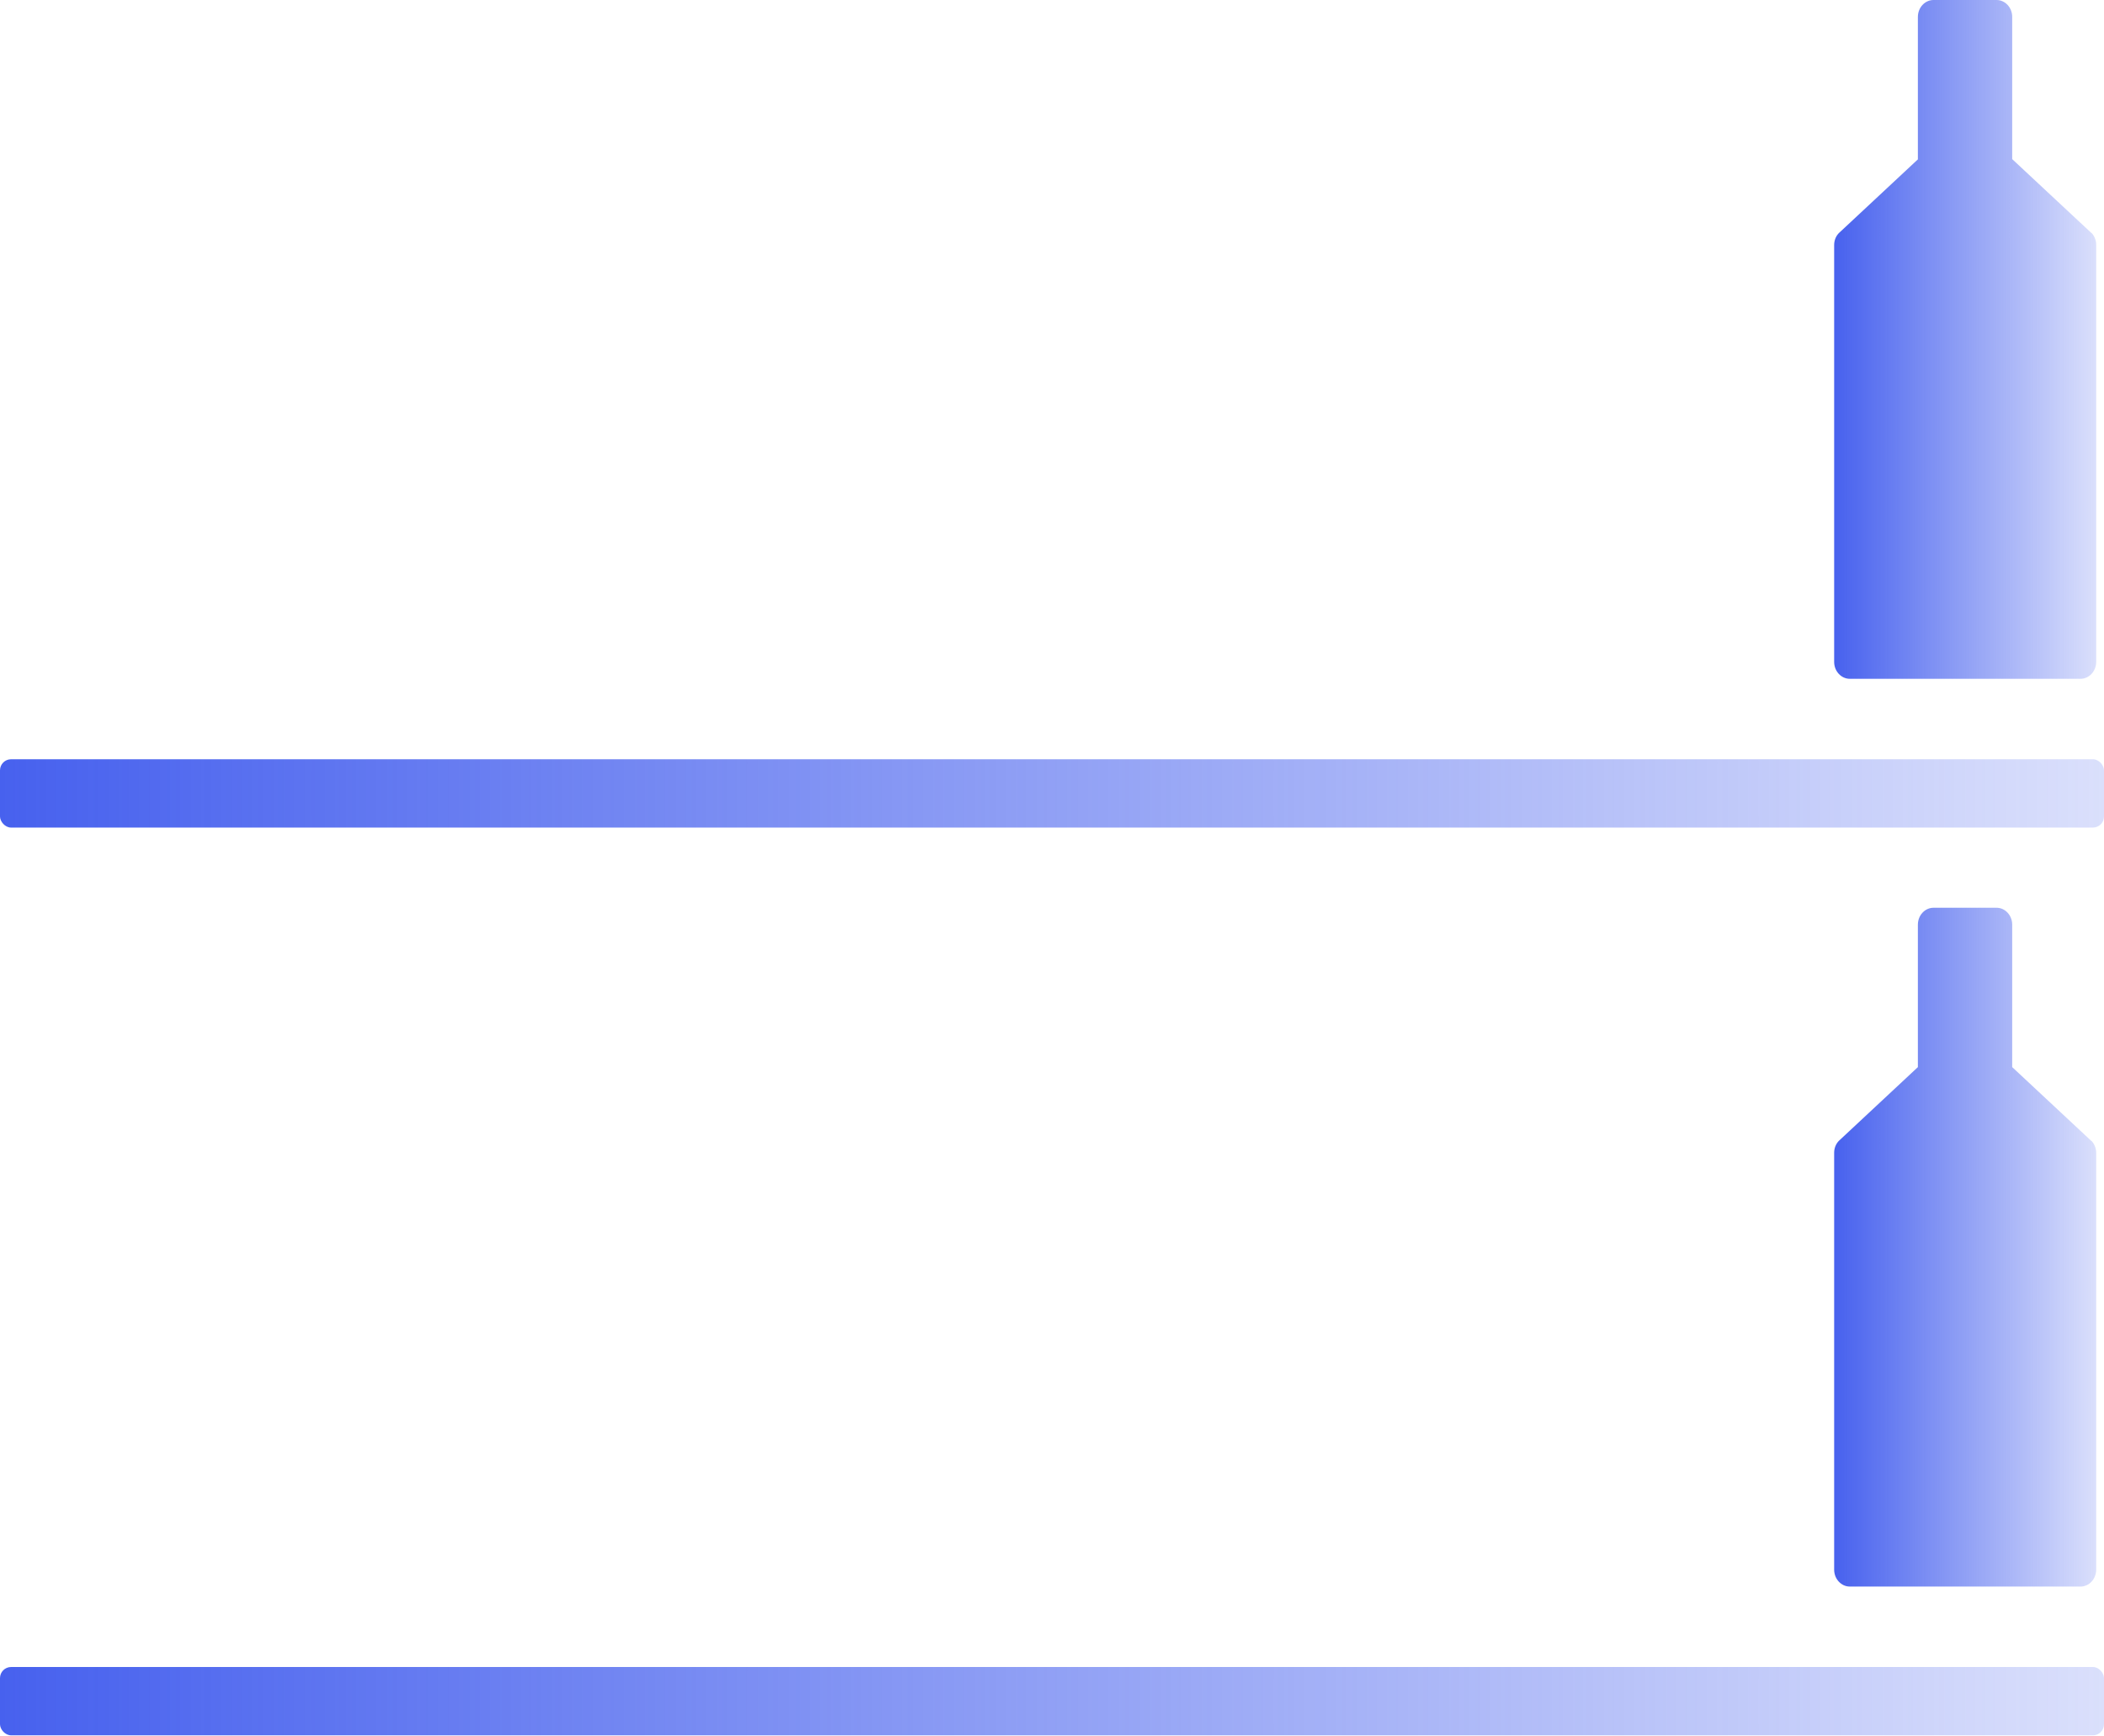
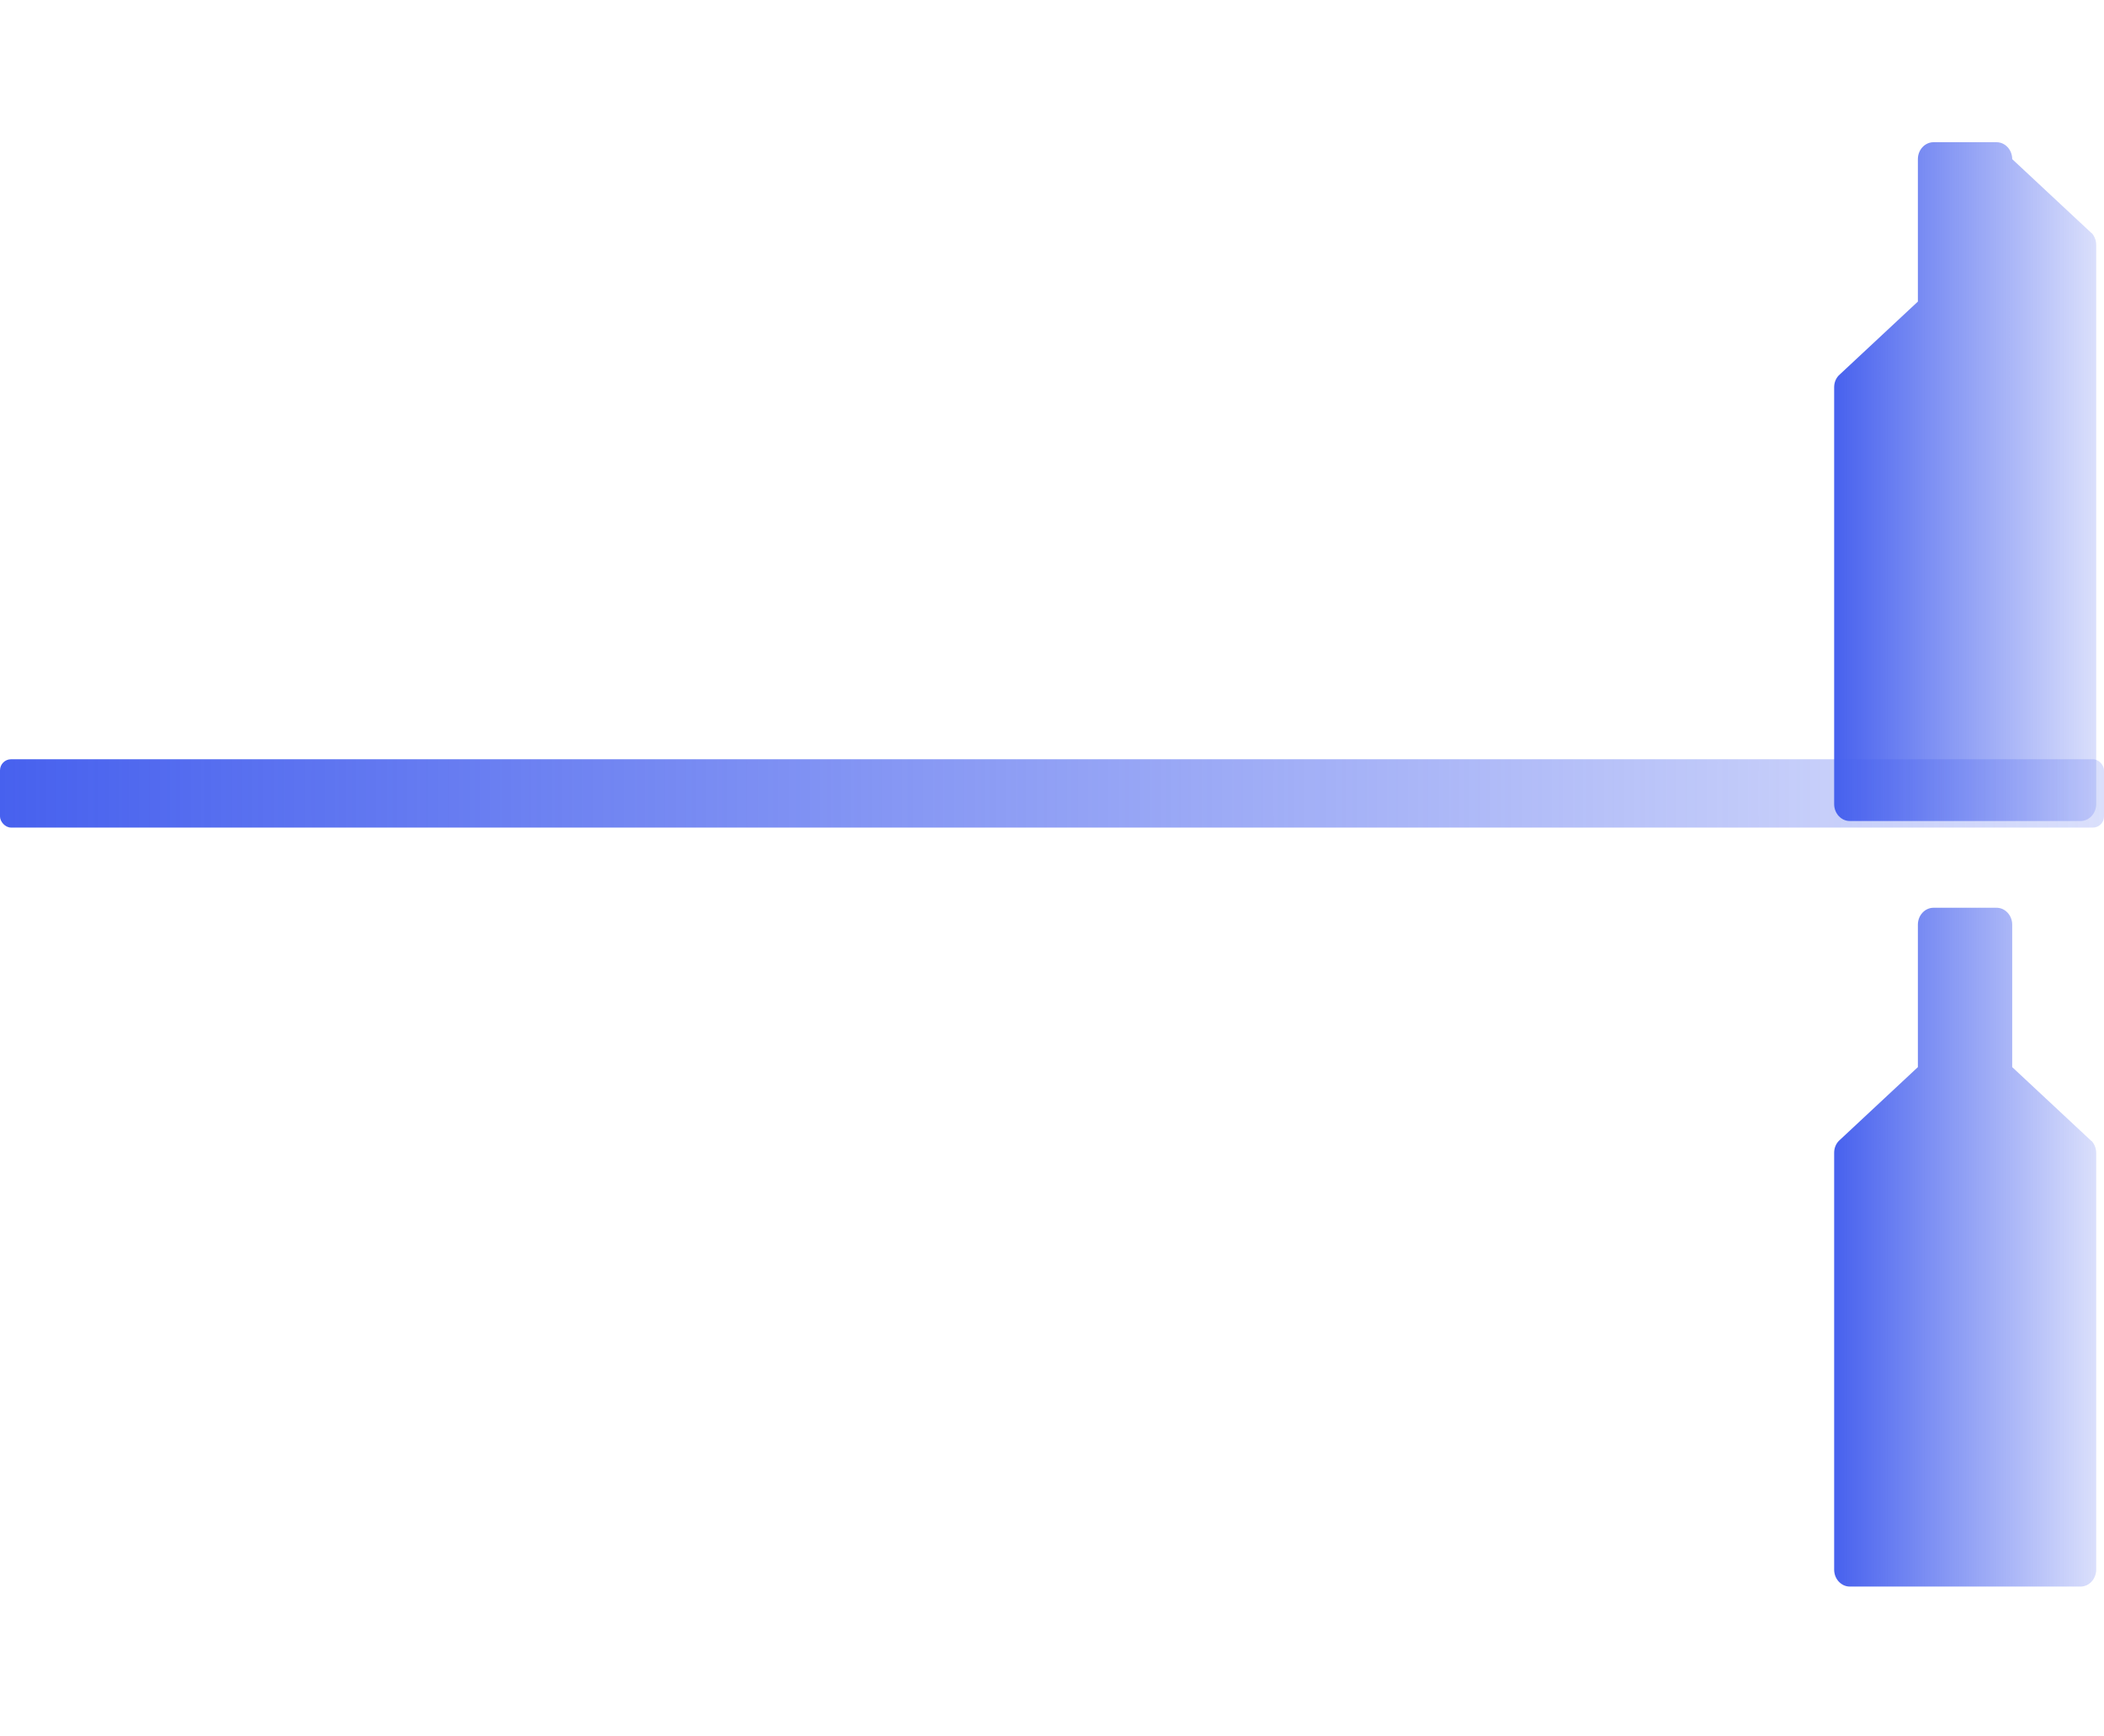
<svg xmlns="http://www.w3.org/2000/svg" xmlns:xlink="http://www.w3.org/1999/xlink" id="b" viewBox="0 0 83.43 68.83">
  <defs>
    <linearGradient id="d" x1="72.73" y1="13.46" x2="83.11" y2="13.46" gradientUnits="userSpaceOnUse">
      <stop offset="0" stop-color="#4761ee" />
      <stop offset="1" stop-color="#4761ee" stop-opacity=".2" />
    </linearGradient>
    <linearGradient id="e" x1="0" y1="31.46" x2="83.43" y2="31.46" xlink:href="#d" />
    <linearGradient id="f" y1="49.47" y2="49.47" xlink:href="#d" />
    <linearGradient id="g" x1="0" y1="67.47" x2="83.43" y2="67.47" xlink:href="#d" />
  </defs>
  <g id="c">
-     <path d="M82.93,9.24l-3.14-2.93V.67c0-.37-.28-.67-.62-.67h-2.5c-.34,0-.62.3-.62.67v5.65l-3.14,2.93c-.12.13-.18.29-.18.47v16.53c0,.37.28.67.62.67h9.15c.34,0,.62-.3.62-.67V9.71c0-.18-.07-.35-.18-.47Z" fill="url(#d)" />
+     <path d="M82.93,9.24l-3.14-2.93c0-.37-.28-.67-.62-.67h-2.5c-.34,0-.62.3-.62.67v5.65l-3.14,2.93c-.12.13-.18.29-.18.47v16.53c0,.37.28.67.62.67h9.15c.34,0,.62-.3.62-.67V9.71c0-.18-.07-.35-.18-.47Z" fill="url(#d)" />
    <rect x="0" y="30.11" width="83.43" height="2.71" rx=".44" ry=".44" fill="url(#e)" />
    <path d="M82.93,45.25l-3.14-2.93v-5.65c0-.37-.28-.67-.62-.67h-2.5c-.34,0-.62.3-.62.67v5.65l-3.14,2.93c-.12.13-.18.29-.18.47v16.53c0,.37.28.67.62.67h9.15c.34,0,.62-.3.62-.67v-16.53c0-.18-.07-.35-.18-.47Z" fill="url(#f)" />
-     <rect x="0" y="66.11" width="83.43" height="2.71" rx=".44" ry=".44" fill="url(#g)" />
  </g>
</svg>